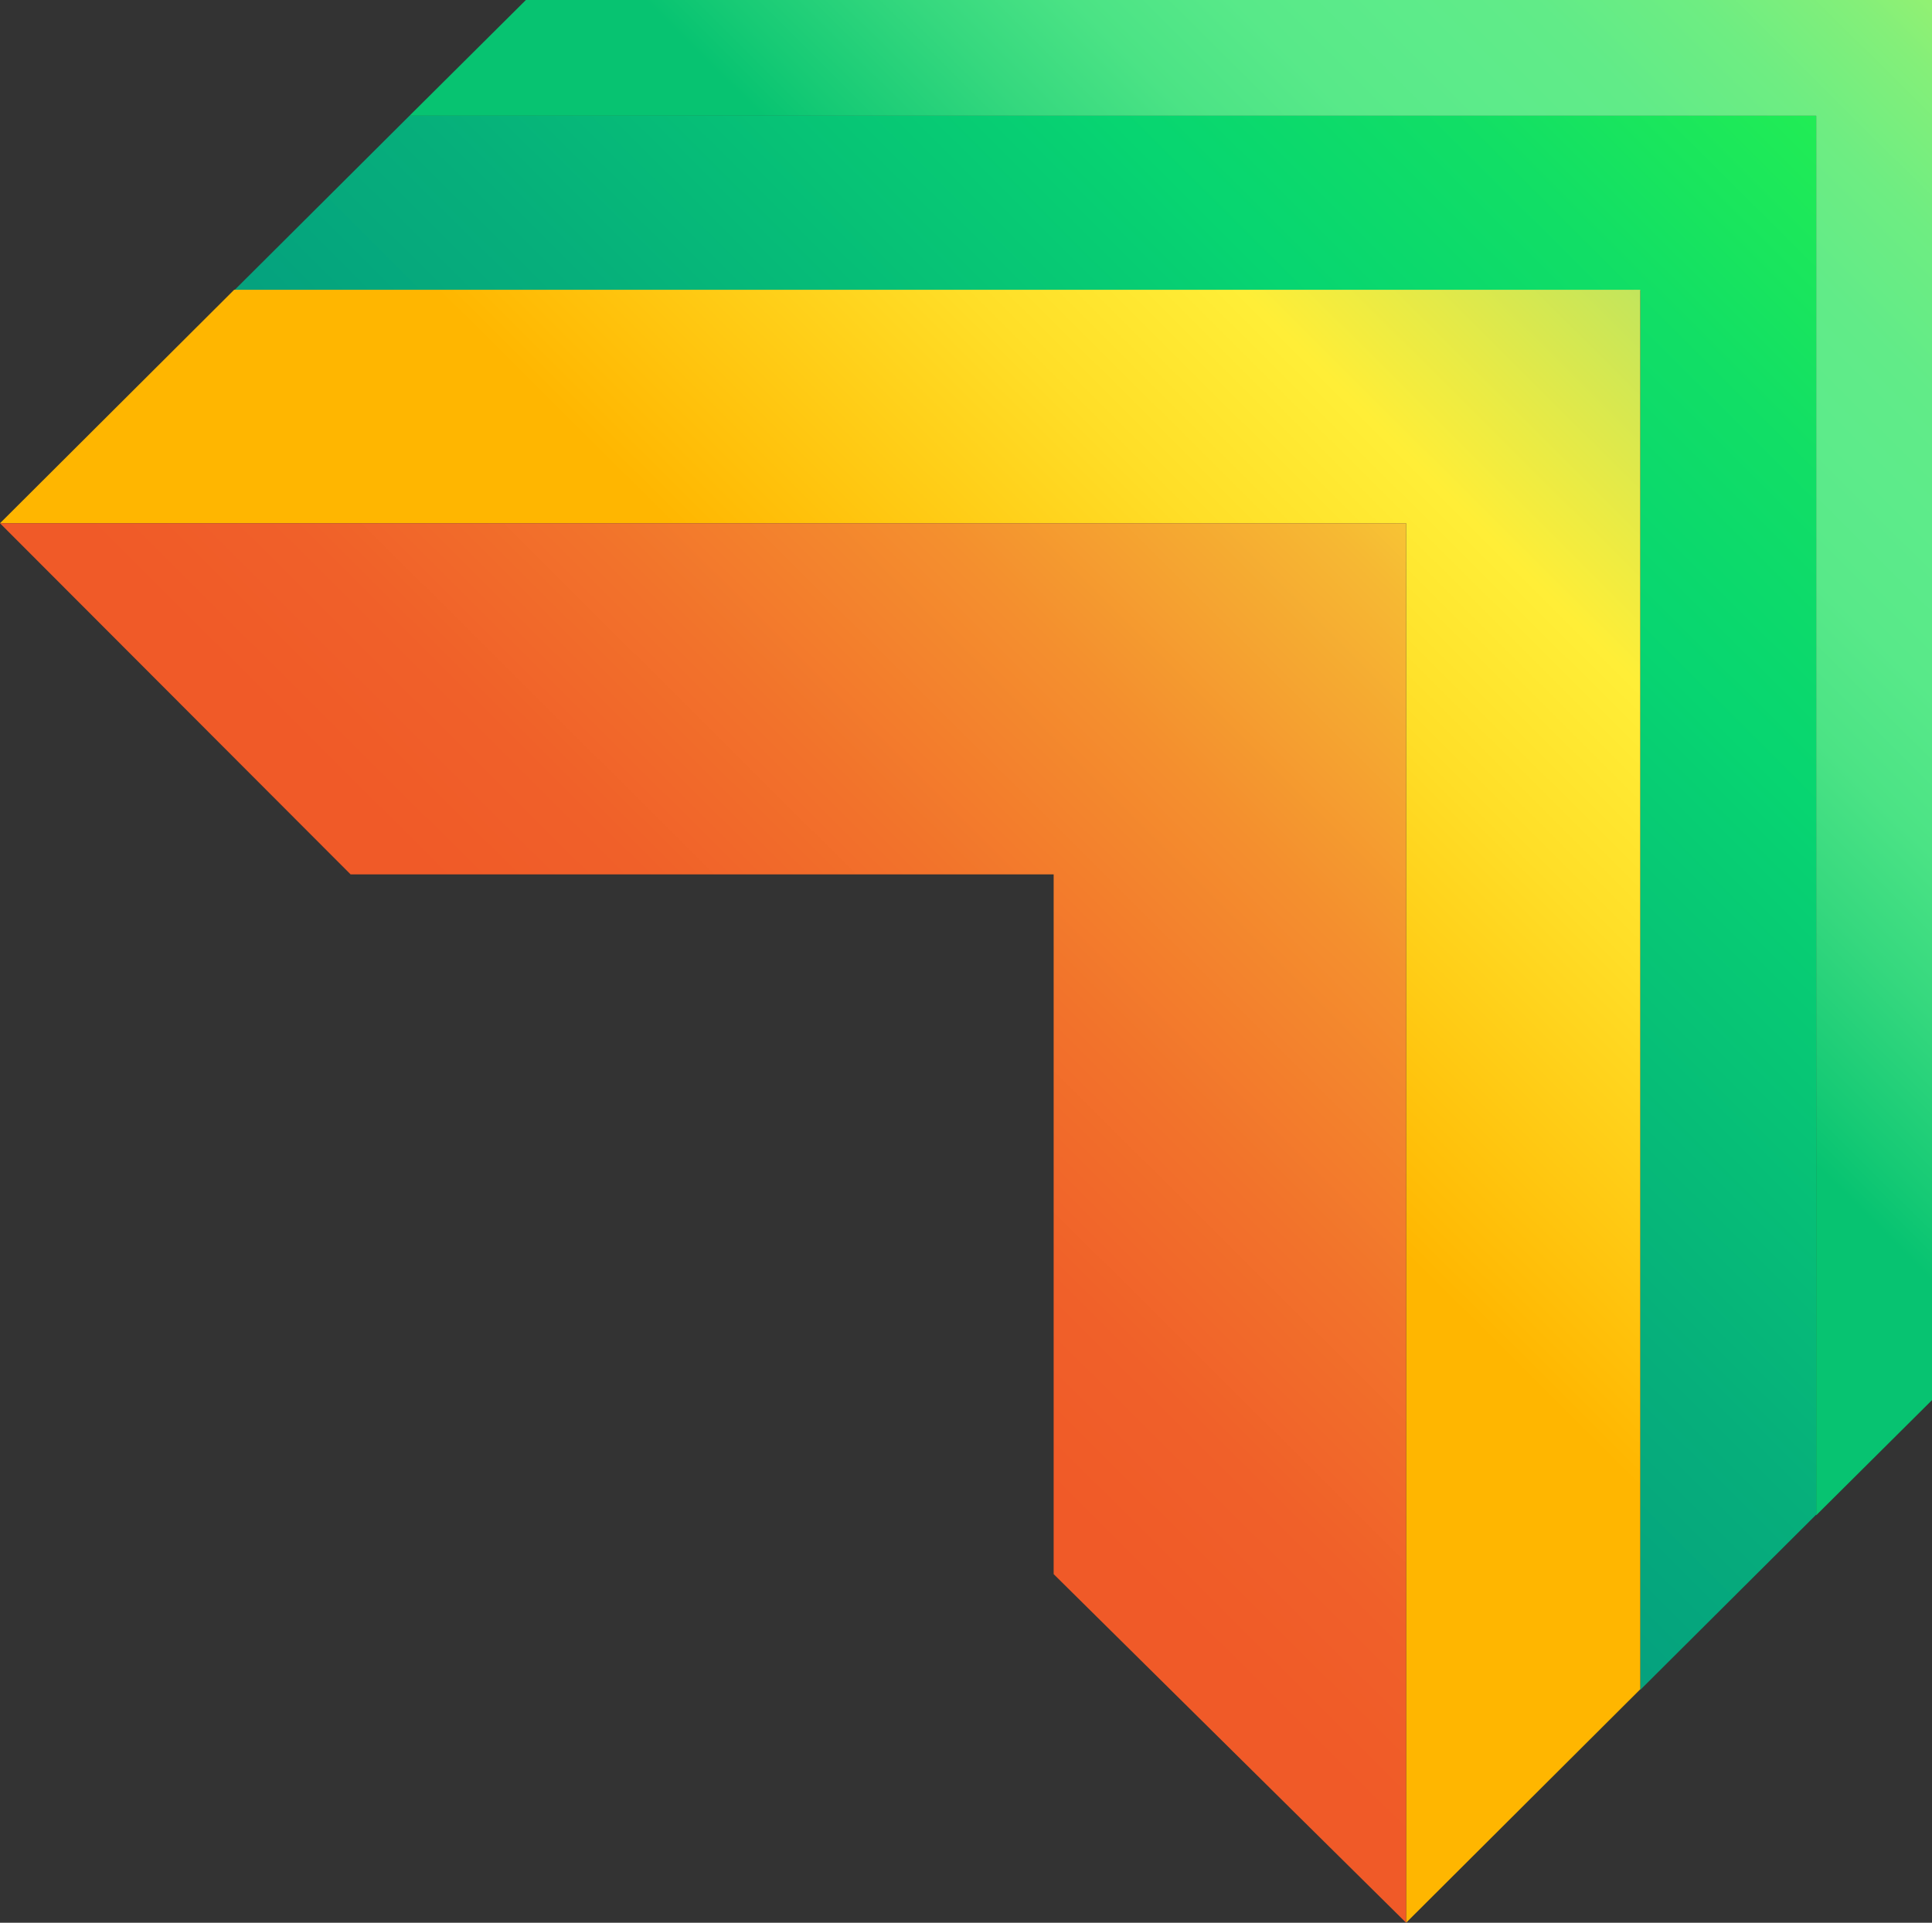
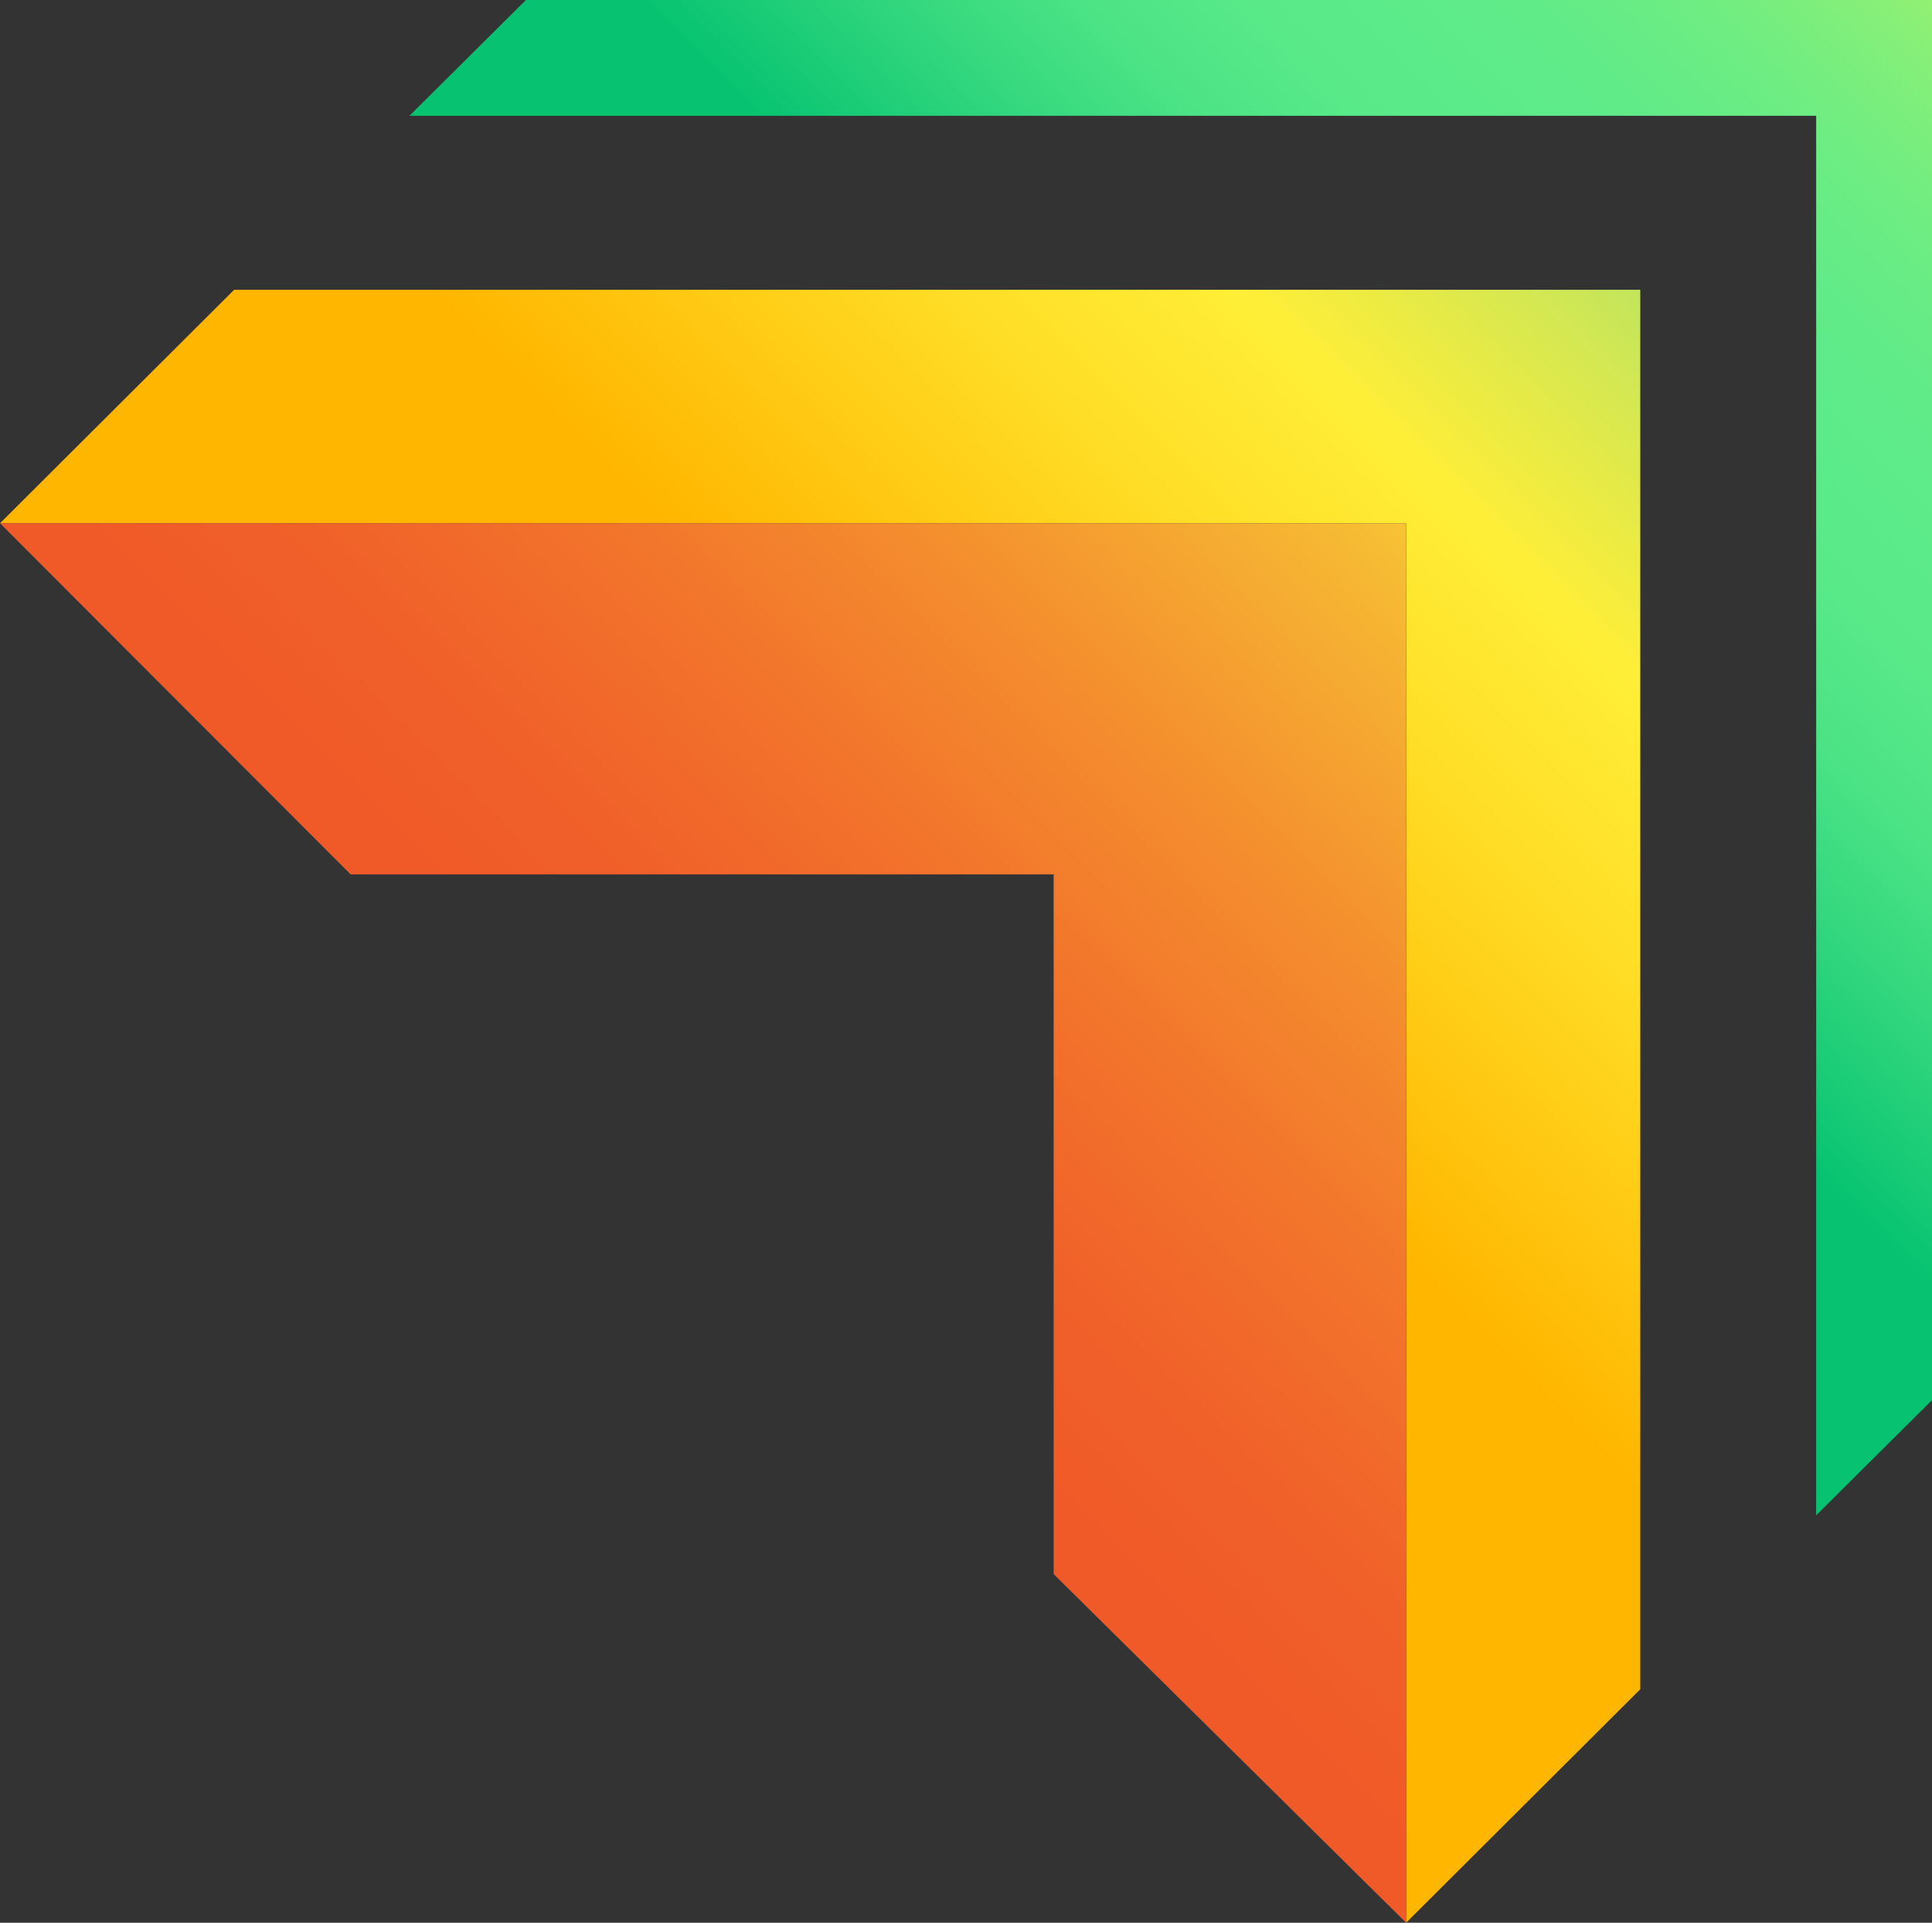
<svg xmlns="http://www.w3.org/2000/svg" viewBox="0 0 30.86 30.72">
  <rect x="0" y="0" width="30.86" height="30.72" fill="#333333" stroke="none" />
  <defs>
    <linearGradient id="b" x1="14.56" x2="35.99" y1="16.26" y2="-5.26" href="#a">
      <stop offset=".28" stop-color="#07c371" />
      <stop offset=".31" stop-color="#16ca75" />
      <stop offset=".38" stop-color="#35d87e" />
      <stop offset=".44" stop-color="#4be385" />
      <stop offset=".5" stop-color="#58e989" />
      <stop offset=".56" stop-color="#5deb8a" />
      <stop offset=".61" stop-color="#61eb88" />
      <stop offset=".67" stop-color="#6eed82" />
      <stop offset=".73" stop-color="#84ef79" />
      <stop offset=".79" stop-color="#a2f36c" />
      <stop offset=".85" stop-color="#c9f75b" />
      <stop offset=".92" stop-color="#f8fc47" />
      <stop offset=".92" stop-color="#fffd44" />
    </linearGradient>
    <linearGradient id="c" x1="9.81" x2="33.99" y1="21.01" y2="-3.28" href="#a">
      <stop offset=".04" stop-color="#ffd400" />
      <stop offset=".05" stop-color="#f7d204" />
      <stop offset=".08" stop-color="#e3ce0e" />
      <stop offset=".1" stop-color="#c1c81f" />
      <stop offset=".14" stop-color="#91be37" />
      <stop offset=".17" stop-color="#55b256" />
      <stop offset=".21" stop-color="#0ca37b" />
      <stop offset=".22" stop-color="#05a27e" />
      <stop offset=".33" stop-color="#06af7b" />
      <stop offset=".54" stop-color="#07d172" />
      <stop offset=".56" stop-color="#07d571" />
      <stop offset=".67" stop-color="#11de66" />
      <stop offset=".88" stop-color="#2df748" />
      <stop offset=".92" stop-color="#33fd41" />
    </linearGradient>
    <linearGradient id="d" x1="37.77" x2="9.85" y1="-7.1" y2="20.95" href="#a">
      <stop offset=".2" stop-color="#3ed3ac" />
      <stop offset=".36" stop-color="#a3e16f" />
      <stop offset=".48" stop-color="#e5ea47" />
      <stop offset=".53" stop-color="#ffee37" />
      <stop offset=".61" stop-color="#ffde27" />
      <stop offset=".76" stop-color="#ffb600" />
    </linearGradient>
    <linearGradient id="e" x1="38.92" x2="10.72" y1="-8.28" y2="20.05" href="#a">
      <stop offset=".2" stop-color="#3ed3ac" />
      <stop offset=".22" stop-color="#4ed4a2" />
      <stop offset=".37" stop-color="#a9da6a" />
      <stop offset=".48" stop-color="#e3de46" />
      <stop offset=".53" stop-color="#f9df38" />
      <stop offset=".61" stop-color="#f6b833" />
      <stop offset=".72" stop-color="#f48f2e" />
      <stop offset=".82" stop-color="#f2722b" />
      <stop offset=".9" stop-color="#f06029" />
      <stop offset=".96" stop-color="#f05a28" />
    </linearGradient>
    <linearGradient id="a" gradientUnits="userSpaceOnUse" />
  </defs>
  <path fill="url(#b)" d="M29.01 1.85v22.36l1.86-1.85V0H8.4L6.54 1.85H29z" />
-   <path fill="url(#c)" d="m26.21 26.99 2.8-2.79V1.85H6.54l-2.8 2.79H26.2V27z" />
  <path fill="url(#d)" d="m22.46 30.72 3.74-3.73V4.63H3.74L0 8.36h22.46z" />
-   <path fill="url(#e)" d="M22.46 8.36H0l5.6 5.61h11.23v11.18l5.63 5.57z" />
+   <path fill="url(#e)" d="M22.46 8.36H0l5.6 5.61h11.23v11.18l5.63 5.57" />
</svg>